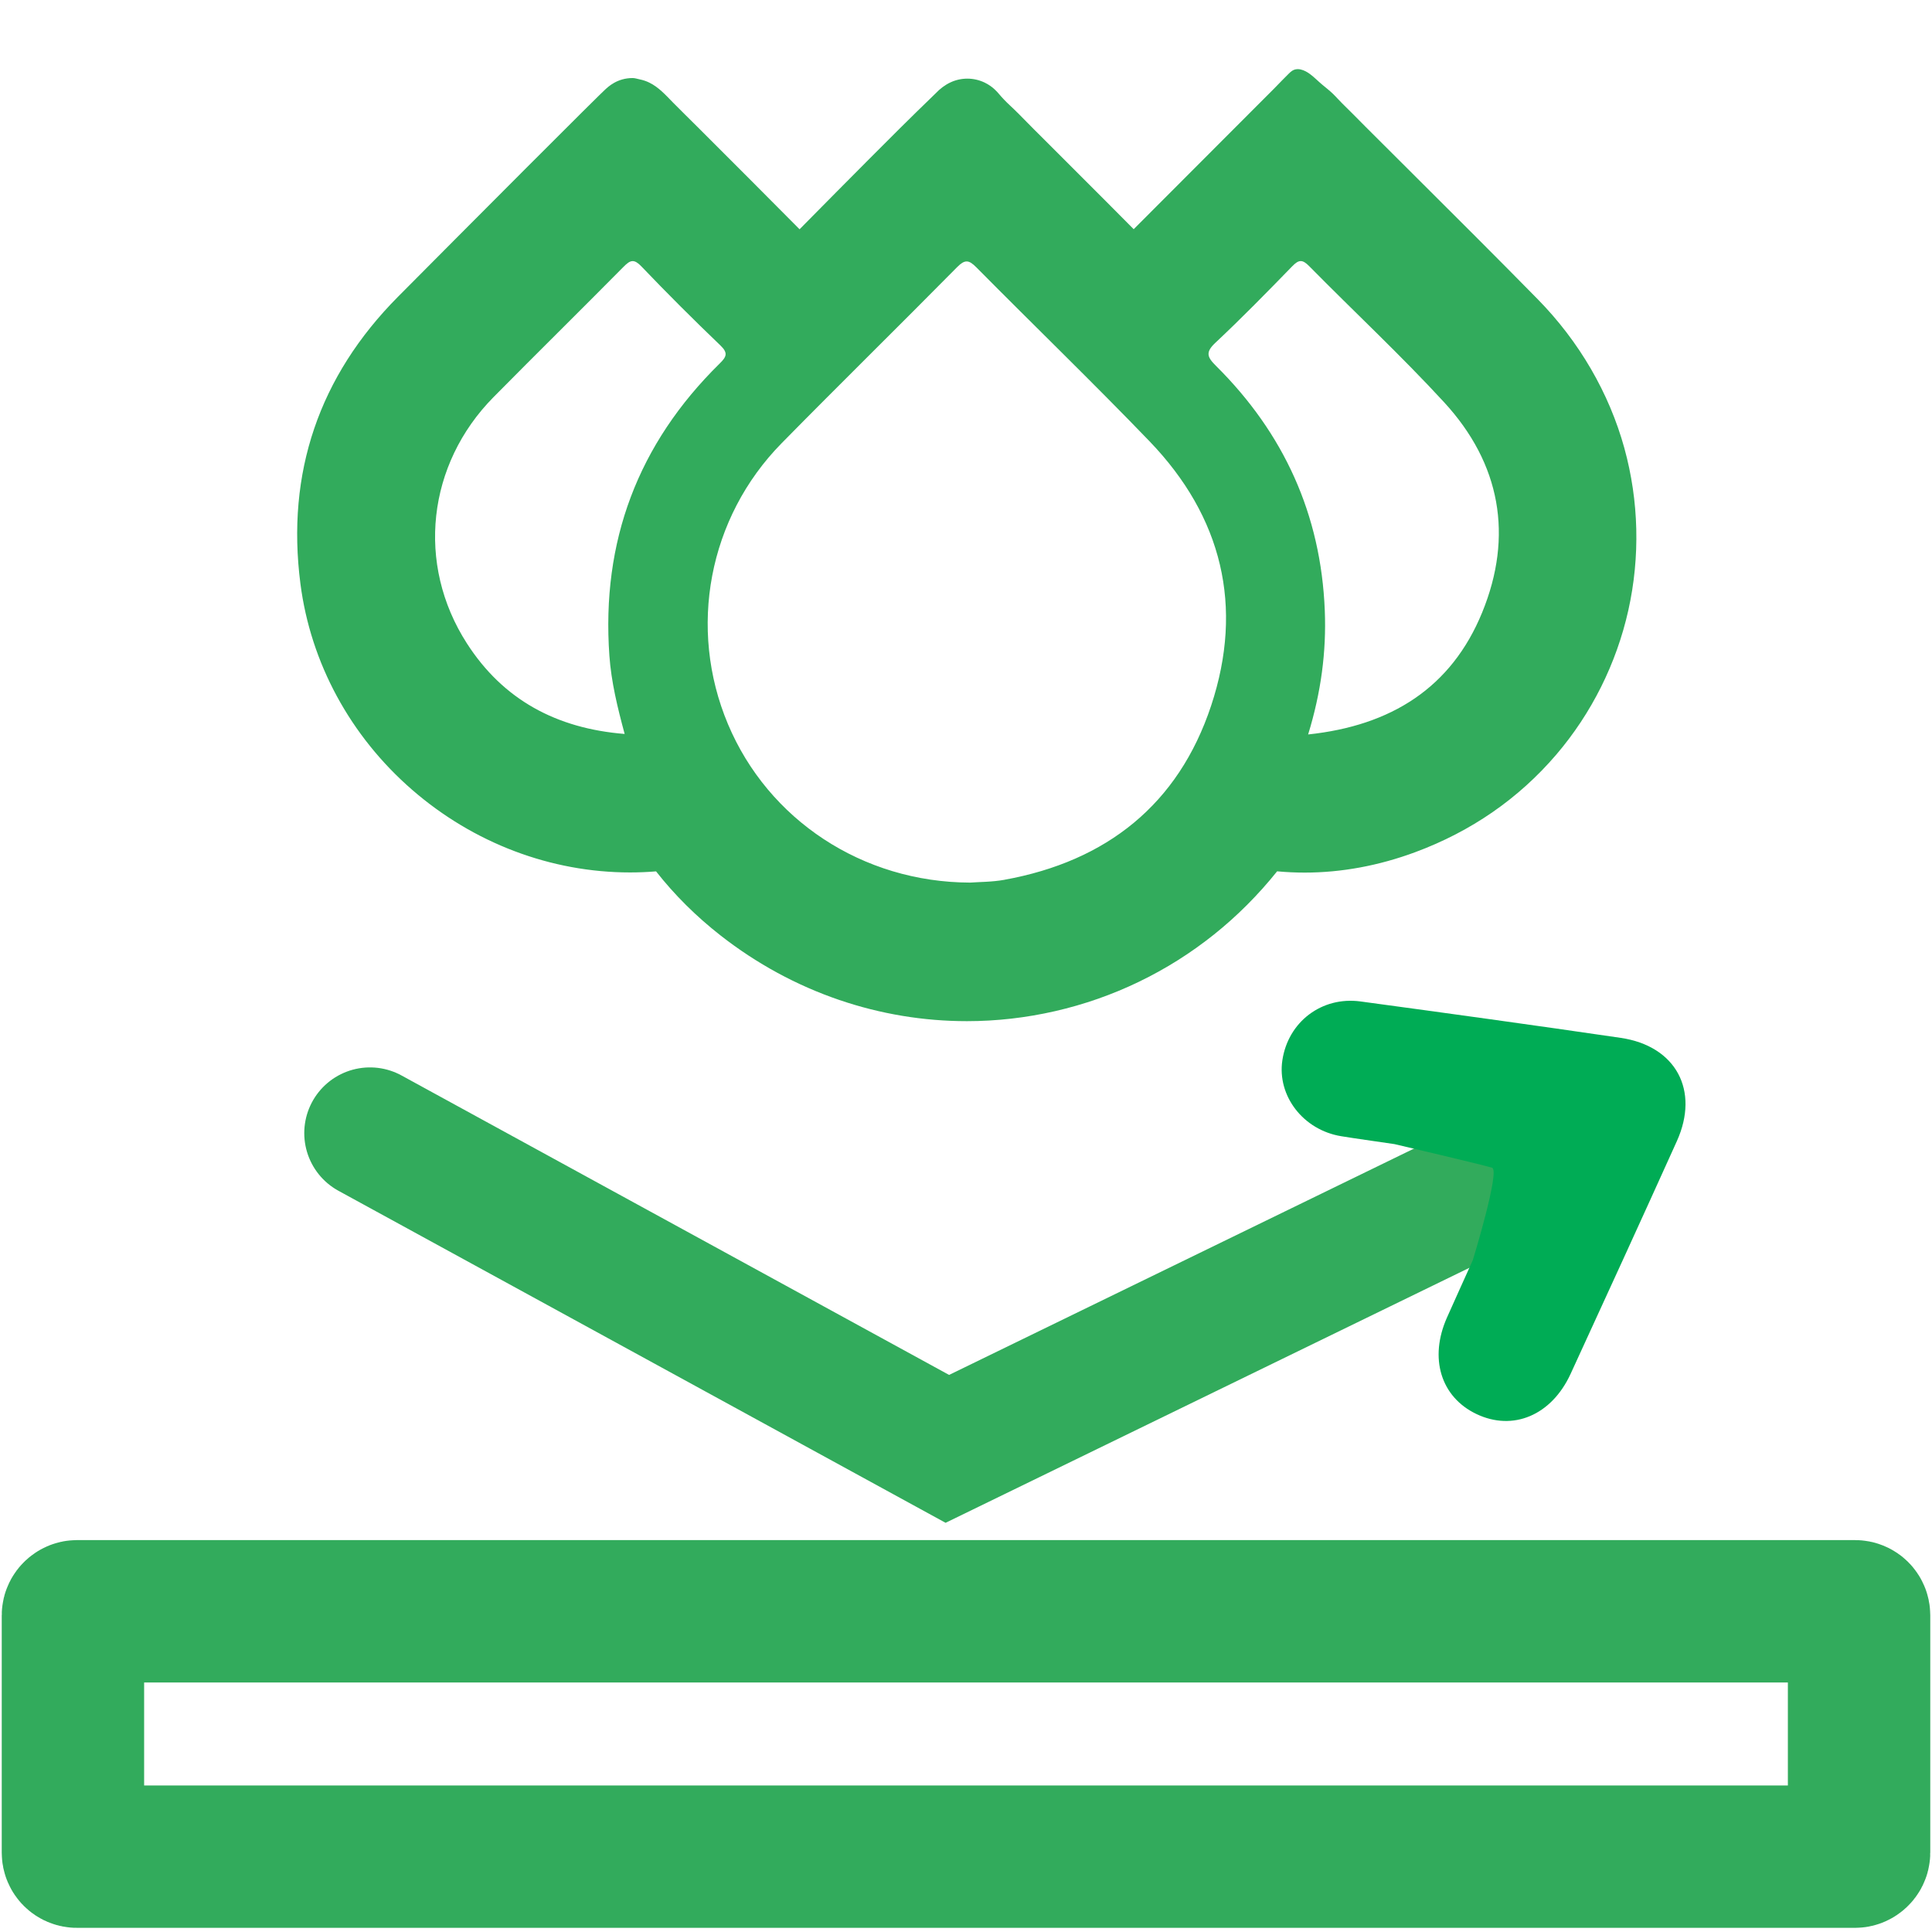
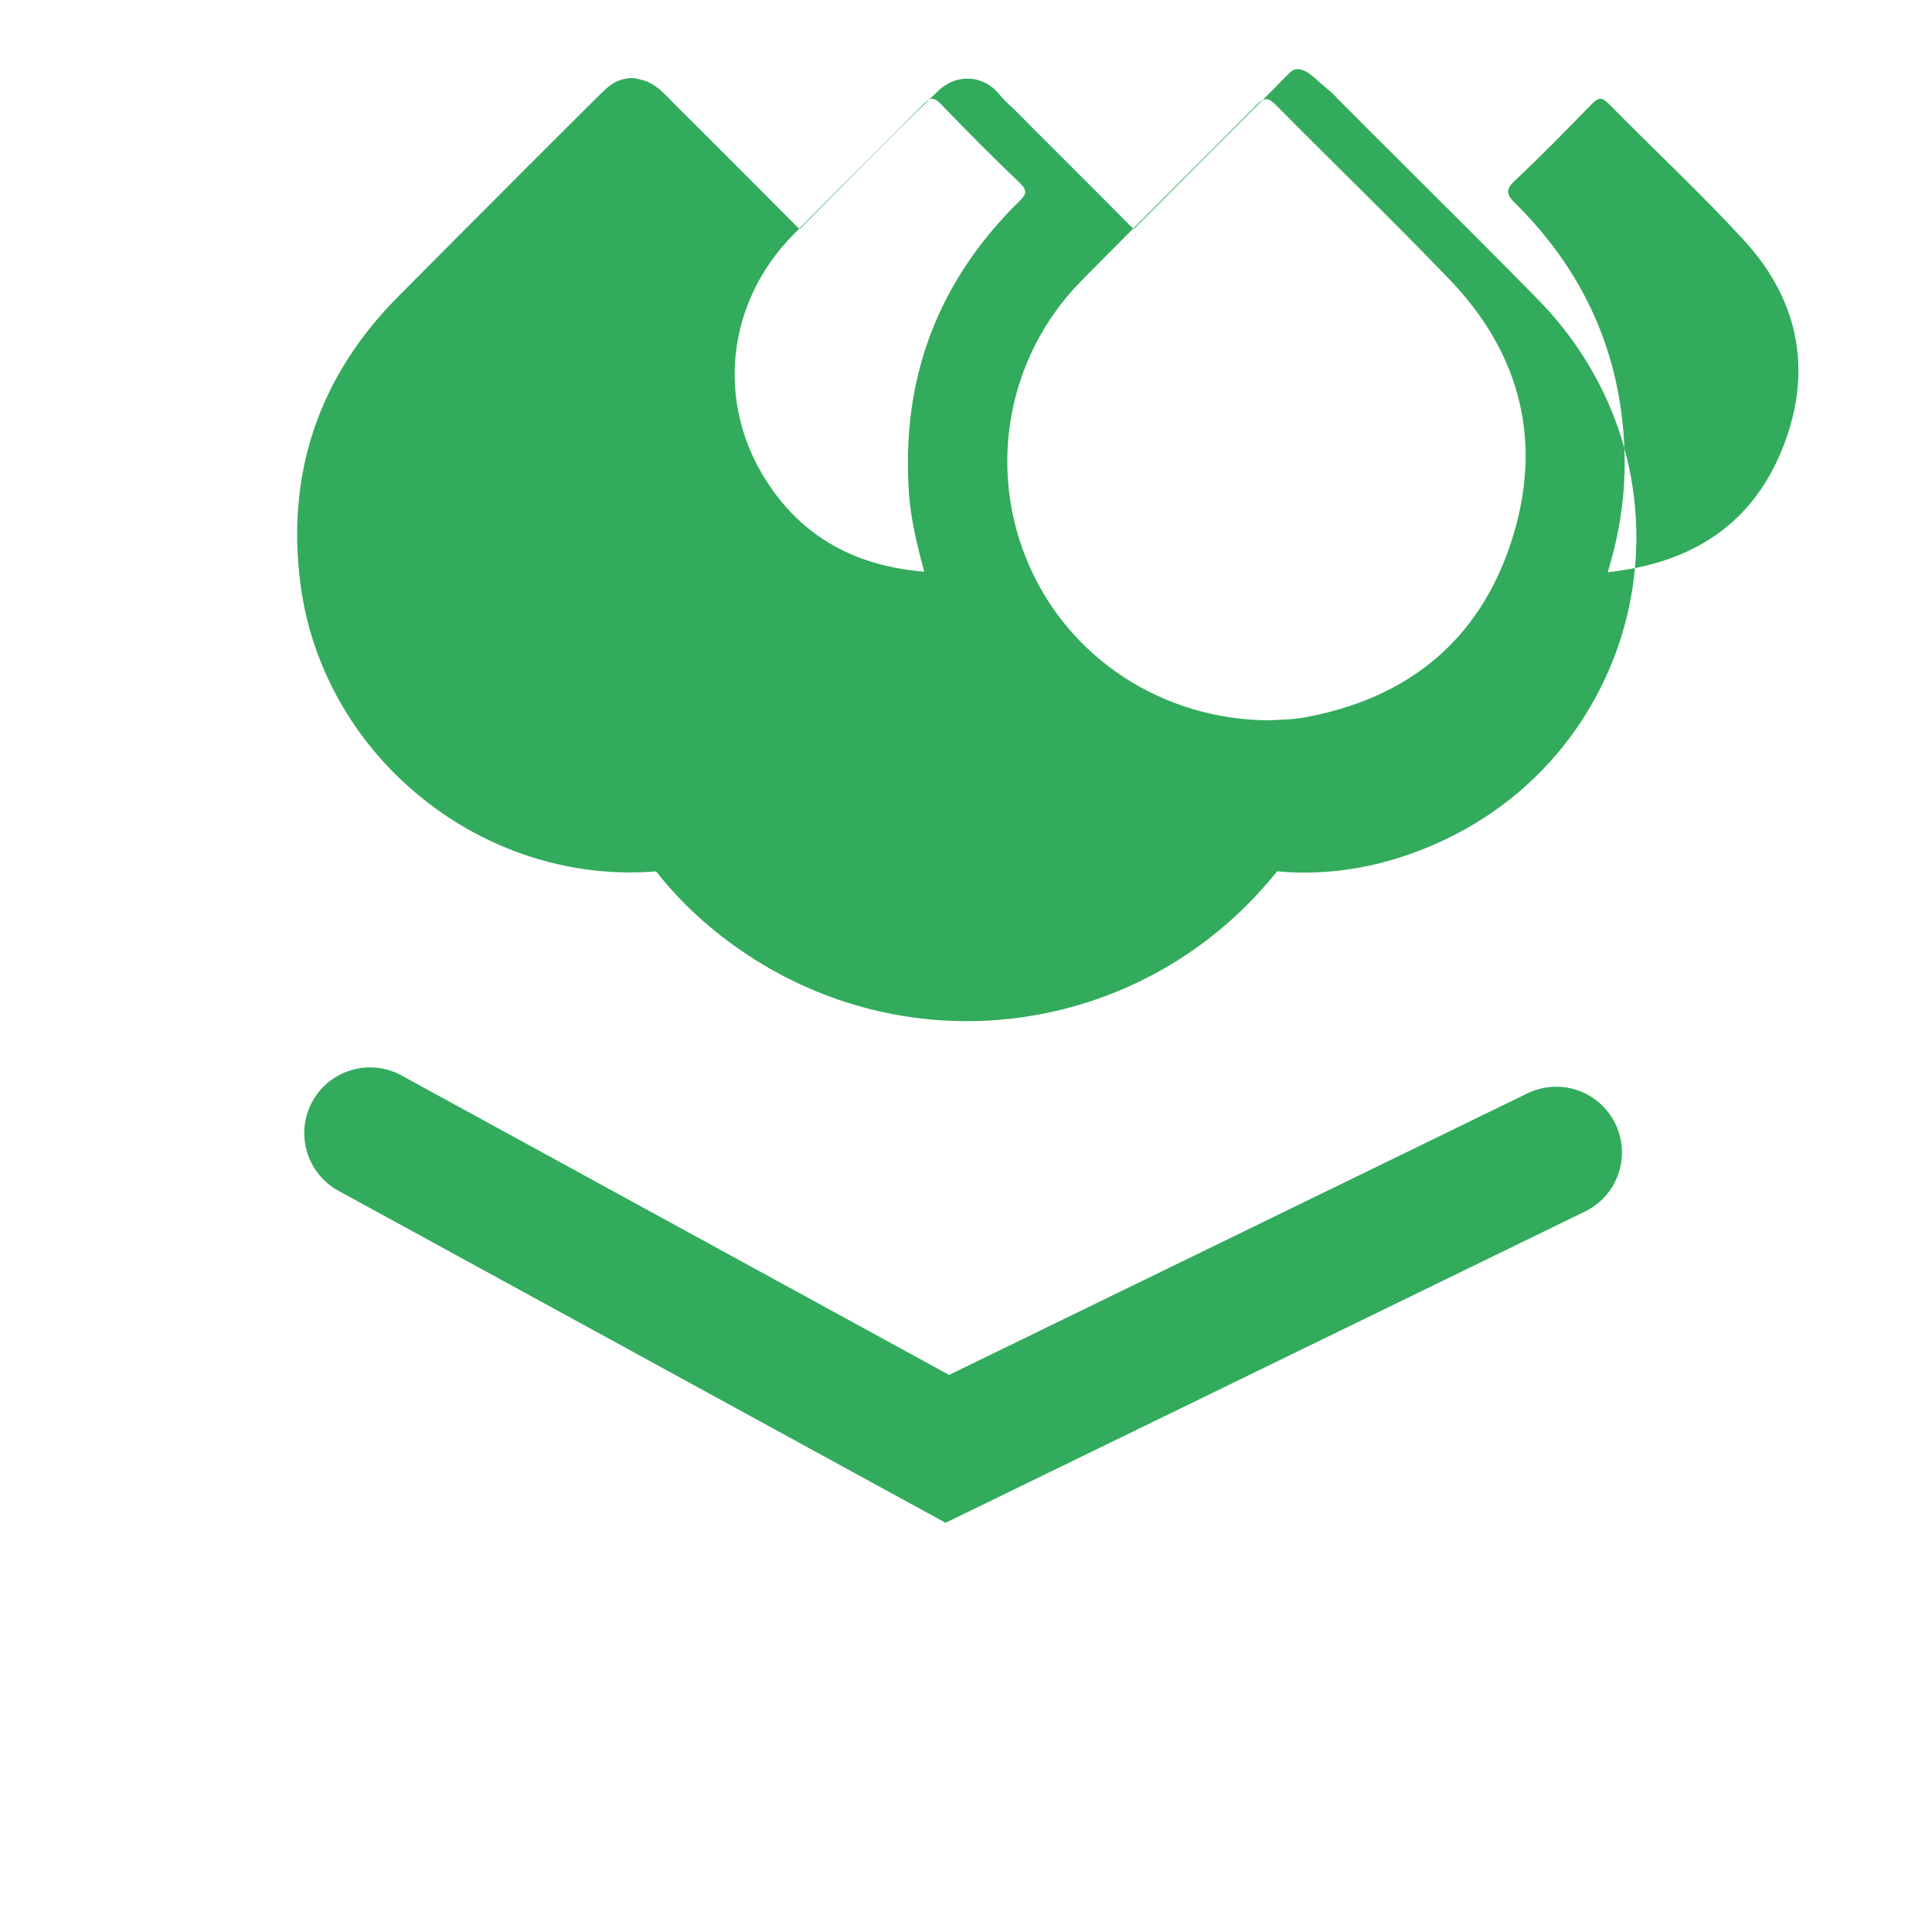
<svg xmlns="http://www.w3.org/2000/svg" id="Capa_1" data-name="Capa 1" viewBox="0 0 1000 1000">
  <defs>
    <style>
      .cls-1 {
        stroke-linecap: round;
        stroke-width: 68.03px;
      }

      .cls-1, .cls-2 {
        fill: none;
        stroke: #32ab5c;
        stroke-miterlimit: 10;
      }

      .cls-2 {
        stroke-width: 73.7px;
      }

      .cls-3 {
        fill: #32ab5c;
      }

      .cls-3, .cls-4 {
        stroke-width: 0px;
      }

      .cls-4 {
        fill: #00ac55;
      }
    </style>
  </defs>
-   <rect class="cls-2" x="436.5" y="435.25" width="127" height="924.5" rx="2.06" ry="2.06" transform="translate(1397.5 397.5) rotate(90)" />
-   <path class="cls-3" d="m840.78,231.99c-7.9-28.62-23.41-55.28-44.85-77.11-21.45-21.84-43.46-43.76-64.74-64.96-8.15-8.12-16.3-16.23-24.43-24.36-4.05-4.04-8.02-8.17-12.14-12.15-1.62-1.57-3.07-3.31-4.7-4.87-1.75-1.68-3.67-3.17-5.53-4.72-2.12-1.77-4.06-3.78-6.27-5.44-2.77-2.08-6.84-3.91-9.89-1.3-.23-.07-8.82,8.83-8.82,8.83l-17.92,17.94c-17.94,17.95-36.4,36.43-54.69,54.78-4.54-4.59-9.31-9.39-14.39-14.48-8.98-9.01-17.94-17.96-24.74-24.75l-10.24-10.22-2.16-2.15c-1.26-1.26-2.51-2.54-3.76-3.81-2.81-2.87-5.71-5.83-8.87-8.76-2.01-1.86-3.92-3.87-5.69-5.97-.78-.92-3.14-3.74-7.25-5.73-2.77-1.34-5.88-2.06-8.97-2.06-6.14,0-11.71,2.6-16.55,7.72-7.04,6.8-12.89,12.54-18.41,18.02-4.72,4.69-9.7,9.68-15.69,15.68-5.62,5.64-11.24,11.29-16.84,16.95-5.37,5.41-10.73,10.83-16.08,16.26-1.1,1.11-2.19,2.23-3.29,3.34-17.55-17.72-35.33-35.48-52.6-52.74-4.29-4.29-8.66-8.52-12.91-12.85-3.74-3.82-7.42-7.97-12.31-10.34-1.52-.74-3.14-1.29-4.8-1.63-1.13-.23-2.62-.72-3.76-.72-7.97,0-12.61,4.4-14.59,6.28-.63.6-1.53,1.47-2.69,2.6-2.08,2.03-5.11,5.03-9.01,8.91-6.95,6.91-16.74,16.68-29.09,29.04-23.71,23.74-50.41,50.57-66.06,66.33-40.93,41.21-57.94,91.19-50.55,148.57,5.28,40.99,25.82,78.89,57.85,106.7,31.74,27.57,71.79,42.75,112.77,42.75,4.47,0,8.98-.18,13.46-.55,9.55,12.17,20.78,23.33,33.44,33.22,18.66,14.58,39.3,25.79,61.34,33.32,21.36,7.29,43.62,10.99,66.15,10.99,30.62,0,61.38-7.04,88.94-20.36,27.87-13.46,51.94-32.7,71.59-57.2,4.74.44,9.51.66,14.24.66,19.07,0,38.33-3.56,57.25-10.57,28.94-10.73,53.48-27.7,72.96-50.45,18.26-21.33,31.17-47.18,37.33-74.74,6.18-27.66,5.47-56.67-2.04-83.89Zm-155.07,83.99c-1.99-49.71-21.21-91.81-56.39-126.69-4.55-4.51-5.43-7-.23-11.88,13.64-12.79,26.73-26.18,39.77-39.59,1.72-1.77,3.04-2.68,4.4-2.68,1.3,0,2.63.84,4.35,2.59,23.23,23.58,47.51,46.18,69.9,70.52,29.14,31.69,35.92,69.08,19.64,108.8-15.95,38.92-47.09,58.56-90.06,63.1,6.67-21.74,9.48-42.73,8.62-64.18Zm-165.75,139.39c-6.48,1.18-13.18,1.1-17.79,1.46-55.85-.15-104.54-32.52-125.37-82.01-20.86-49.57-10.15-106.84,27.75-145.39,30.07-30.59,60.71-60.62,90.84-91.15,1.99-2.02,3.5-2.96,4.95-2.96,1.57,0,3.08,1.1,5.08,3.11,29.77,30.08,60.23,59.49,89.57,89.97,37.59,39.05,48.89,85.57,31.89,136.86-16.93,51.07-54.1,80.52-106.93,90.1Zm-204.54-116c.96,13.5,4.14,26.6,7.9,40.52-35.18-2.81-62.86-17.63-81.66-46.88-26.4-41.06-20.53-92.71,13.8-127.47,22.25-22.53,44.83-44.73,67.09-67.25,1.89-1.91,3.32-3.14,4.92-3.14,1.28,0,2.67.8,4.48,2.7,13.32,13.94,26.98,27.57,40.9,40.91,4.14,3.96,3.19,5.92-.35,9.4-42.31,41.59-61.3,92.05-57.08,151.23Z" />
+   <path class="cls-3" d="m840.78,231.99c-7.9-28.62-23.41-55.28-44.85-77.11-21.45-21.84-43.46-43.76-64.74-64.96-8.15-8.12-16.3-16.23-24.43-24.36-4.05-4.04-8.02-8.17-12.14-12.15-1.62-1.57-3.07-3.31-4.7-4.87-1.75-1.68-3.67-3.17-5.53-4.72-2.12-1.77-4.06-3.78-6.27-5.44-2.77-2.08-6.84-3.91-9.89-1.3-.23-.07-8.82,8.83-8.82,8.83l-17.92,17.94c-17.94,17.95-36.4,36.43-54.69,54.78-4.54-4.59-9.31-9.39-14.39-14.48-8.98-9.01-17.94-17.96-24.74-24.75l-10.24-10.22-2.16-2.15c-1.26-1.26-2.51-2.54-3.76-3.81-2.81-2.87-5.71-5.83-8.87-8.76-2.01-1.86-3.92-3.87-5.69-5.97-.78-.92-3.14-3.74-7.25-5.73-2.77-1.34-5.88-2.06-8.97-2.06-6.14,0-11.71,2.6-16.55,7.72-7.04,6.8-12.89,12.54-18.41,18.02-4.72,4.69-9.7,9.68-15.69,15.68-5.62,5.64-11.24,11.29-16.84,16.95-5.37,5.41-10.73,10.83-16.08,16.26-1.1,1.11-2.19,2.23-3.29,3.34-17.55-17.72-35.33-35.48-52.6-52.74-4.29-4.29-8.66-8.52-12.91-12.85-3.74-3.82-7.42-7.97-12.31-10.34-1.52-.74-3.14-1.29-4.8-1.63-1.13-.23-2.62-.72-3.76-.72-7.97,0-12.61,4.4-14.59,6.28-.63.6-1.53,1.47-2.69,2.6-2.08,2.03-5.11,5.03-9.01,8.91-6.95,6.91-16.74,16.68-29.09,29.04-23.71,23.74-50.41,50.57-66.06,66.33-40.93,41.21-57.94,91.19-50.55,148.57,5.28,40.99,25.82,78.89,57.85,106.7,31.74,27.57,71.79,42.75,112.77,42.75,4.47,0,8.98-.18,13.46-.55,9.55,12.17,20.78,23.33,33.44,33.22,18.66,14.58,39.3,25.79,61.34,33.32,21.36,7.29,43.62,10.99,66.15,10.99,30.62,0,61.38-7.04,88.94-20.36,27.87-13.46,51.94-32.7,71.59-57.2,4.74.44,9.51.66,14.24.66,19.07,0,38.33-3.56,57.25-10.57,28.94-10.73,53.48-27.7,72.96-50.45,18.26-21.33,31.17-47.18,37.33-74.74,6.18-27.66,5.47-56.67-2.04-83.89Zc-1.99-49.71-21.21-91.81-56.39-126.69-4.55-4.51-5.43-7-.23-11.88,13.64-12.79,26.73-26.18,39.77-39.59,1.72-1.77,3.04-2.68,4.4-2.68,1.3,0,2.63.84,4.35,2.59,23.23,23.58,47.51,46.18,69.9,70.52,29.14,31.69,35.92,69.08,19.64,108.8-15.95,38.92-47.09,58.56-90.06,63.1,6.67-21.74,9.48-42.73,8.62-64.18Zm-165.75,139.39c-6.48,1.18-13.18,1.1-17.79,1.46-55.85-.15-104.54-32.52-125.37-82.01-20.86-49.57-10.15-106.84,27.75-145.39,30.07-30.59,60.71-60.62,90.84-91.15,1.99-2.02,3.5-2.96,4.95-2.96,1.57,0,3.08,1.1,5.08,3.11,29.77,30.08,60.23,59.49,89.57,89.97,37.59,39.05,48.89,85.57,31.89,136.86-16.93,51.07-54.1,80.52-106.93,90.1Zm-204.54-116c.96,13.5,4.14,26.6,7.9,40.52-35.18-2.81-62.86-17.63-81.66-46.88-26.4-41.06-20.53-92.71,13.8-127.47,22.25-22.53,44.83-44.73,67.09-67.25,1.89-1.91,3.32-3.14,4.92-3.14,1.28,0,2.67.8,4.48,2.7,13.32,13.94,26.98,27.57,40.9,40.91,4.14,3.96,3.19,5.92-.35,9.4-42.31,41.59-61.3,92.05-57.08,151.23Z" />
  <polyline class="cls-1" points="191.5 586.5 490.34 749.93 805.5 596.5" />
-   <path class="cls-4" d="m838.84,537.19c-44.84-6.57-89.73-12.76-134.64-18.84-20.13-2.72-37.47,10.62-40.45,30.43-2.78,18.48,10.83,36.12,30.45,39.32,7.98,1.3,16,2.38,27.59,4.09,0,0,46.27,10.82,50.52,12.24,4.25,1.42-9.97,47.79-9.97,47.79-5.14,11.41-9.28,20.51-13.35,29.65-9.4,21.08-3.28,41.18,15.18,50.01,18.93,9.06,38.89.71,48.77-20.77,18.44-40.08,36.82-80.2,54.98-120.41,11.89-26.34-.5-49.32-29.08-53.51Z" />
</svg>